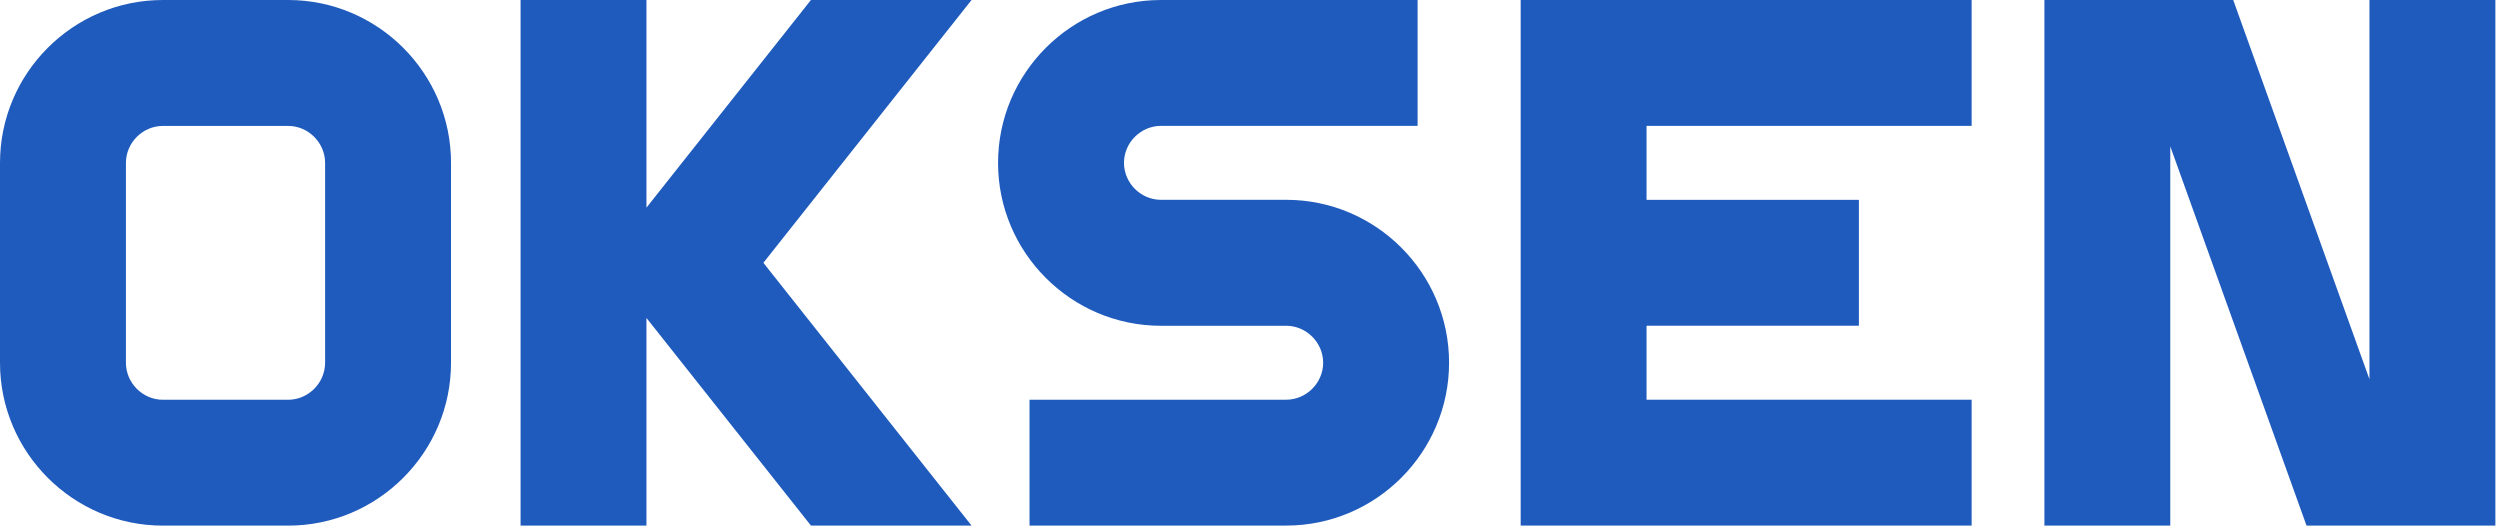
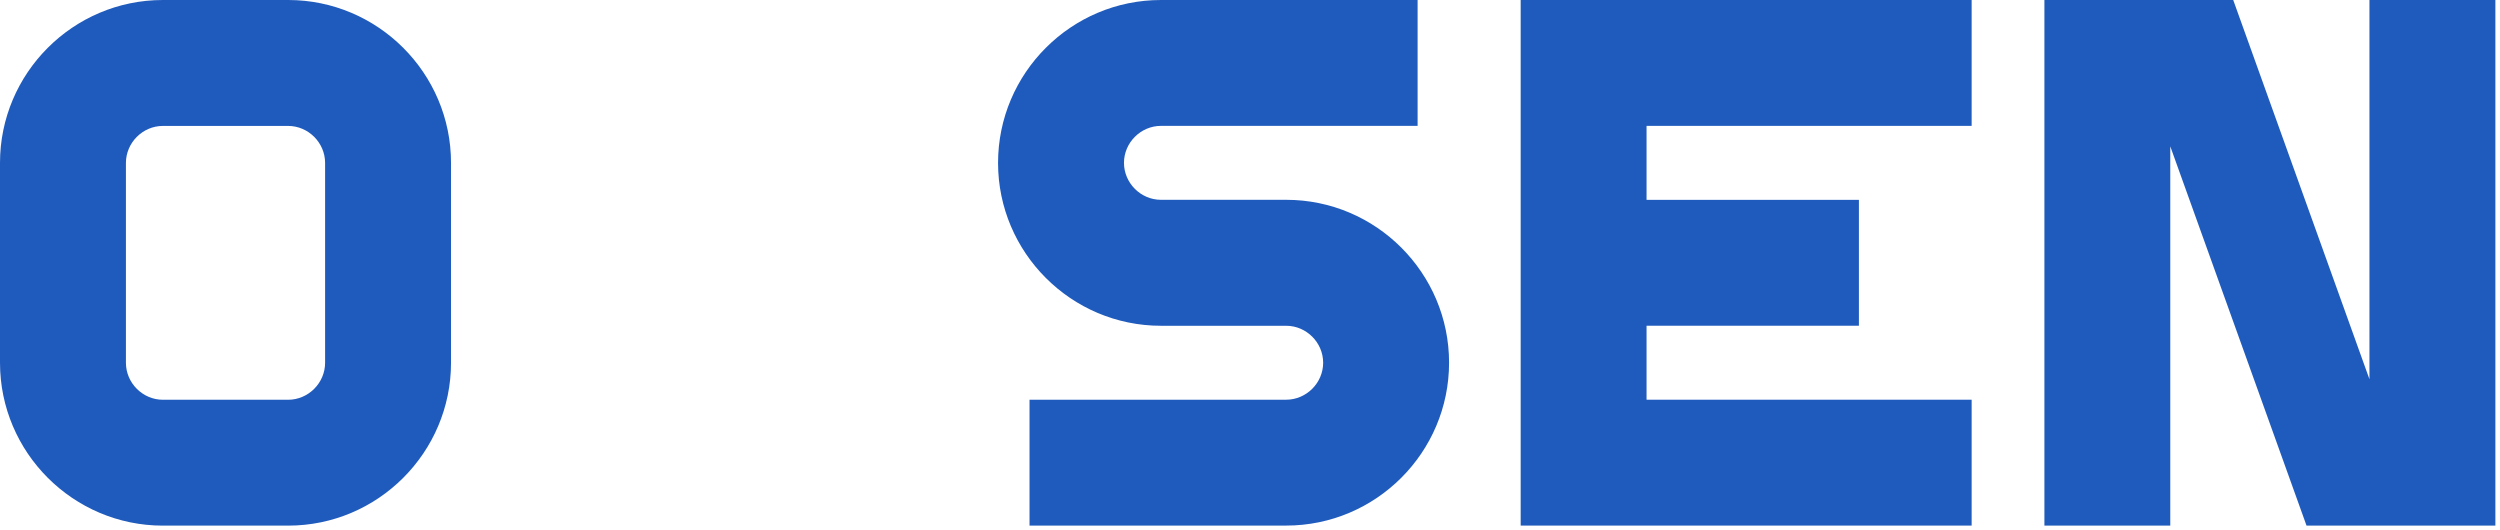
<svg xmlns="http://www.w3.org/2000/svg" fill="none" viewBox="0 0 514 109" height="109" width="514">
  <path fill="#1F5BBD" d="M33.49 0H59.24C77.68 0 92.73 15.04 92.73 33.49V74.58C92.73 93.03 77.69 108.07 59.24 108.07H33.49C15.05 108.07 0 93.03 0 74.58V33.49C0 15.04 15.04 0 33.49 0ZM66.84 33.49C66.84 29.34 63.39 25.89 59.24 25.89H33.49C29.34 25.89 25.89 29.34 25.89 33.5V74.59C25.89 78.74 29.34 82.19 33.49 82.19H59.24C63.39 82.19 66.84 78.74 66.84 74.59V33.5V33.49Z" />
-   <path fill="#1F5BBD" d="M132.91 108.06H107.03V0H132.91V42.69L166.73 0H199.75L156.95 54.03L199.75 108.06H166.73L132.91 65.37V108.06Z" />
  <path fill="#1F5BBD" d="M272.04 74.58C272.04 70.42 268.59 66.98 264.44 66.98H238.69C220.25 66.98 205.2 51.94 205.2 33.49C205.2 15.04 220.24 0 238.69 0H291.46V25.88H238.69C234.54 25.88 231.09 29.33 231.09 33.48C231.09 37.63 234.54 41.08 238.69 41.08H264.44C282.89 41.08 297.93 56.12 297.93 74.57C297.93 93.02 282.89 108.06 264.44 108.06H211.67V82.18H264.44C268.59 82.18 272.04 78.73 272.04 74.58Z" />
  <path fill="#1F5BBD" d="M405.37 0V25.88H338.53V41.09H382.19V66.97H338.53V82.18H405.37V108.06H312.65V0H405.37Z" />
  <path fill="#1F5BBD" d="M459.15 0L487.16 77.97V0H513.05V108.06H474.22L446.21 30.09V108.06H420.33V0H459.15Z" />
</svg>